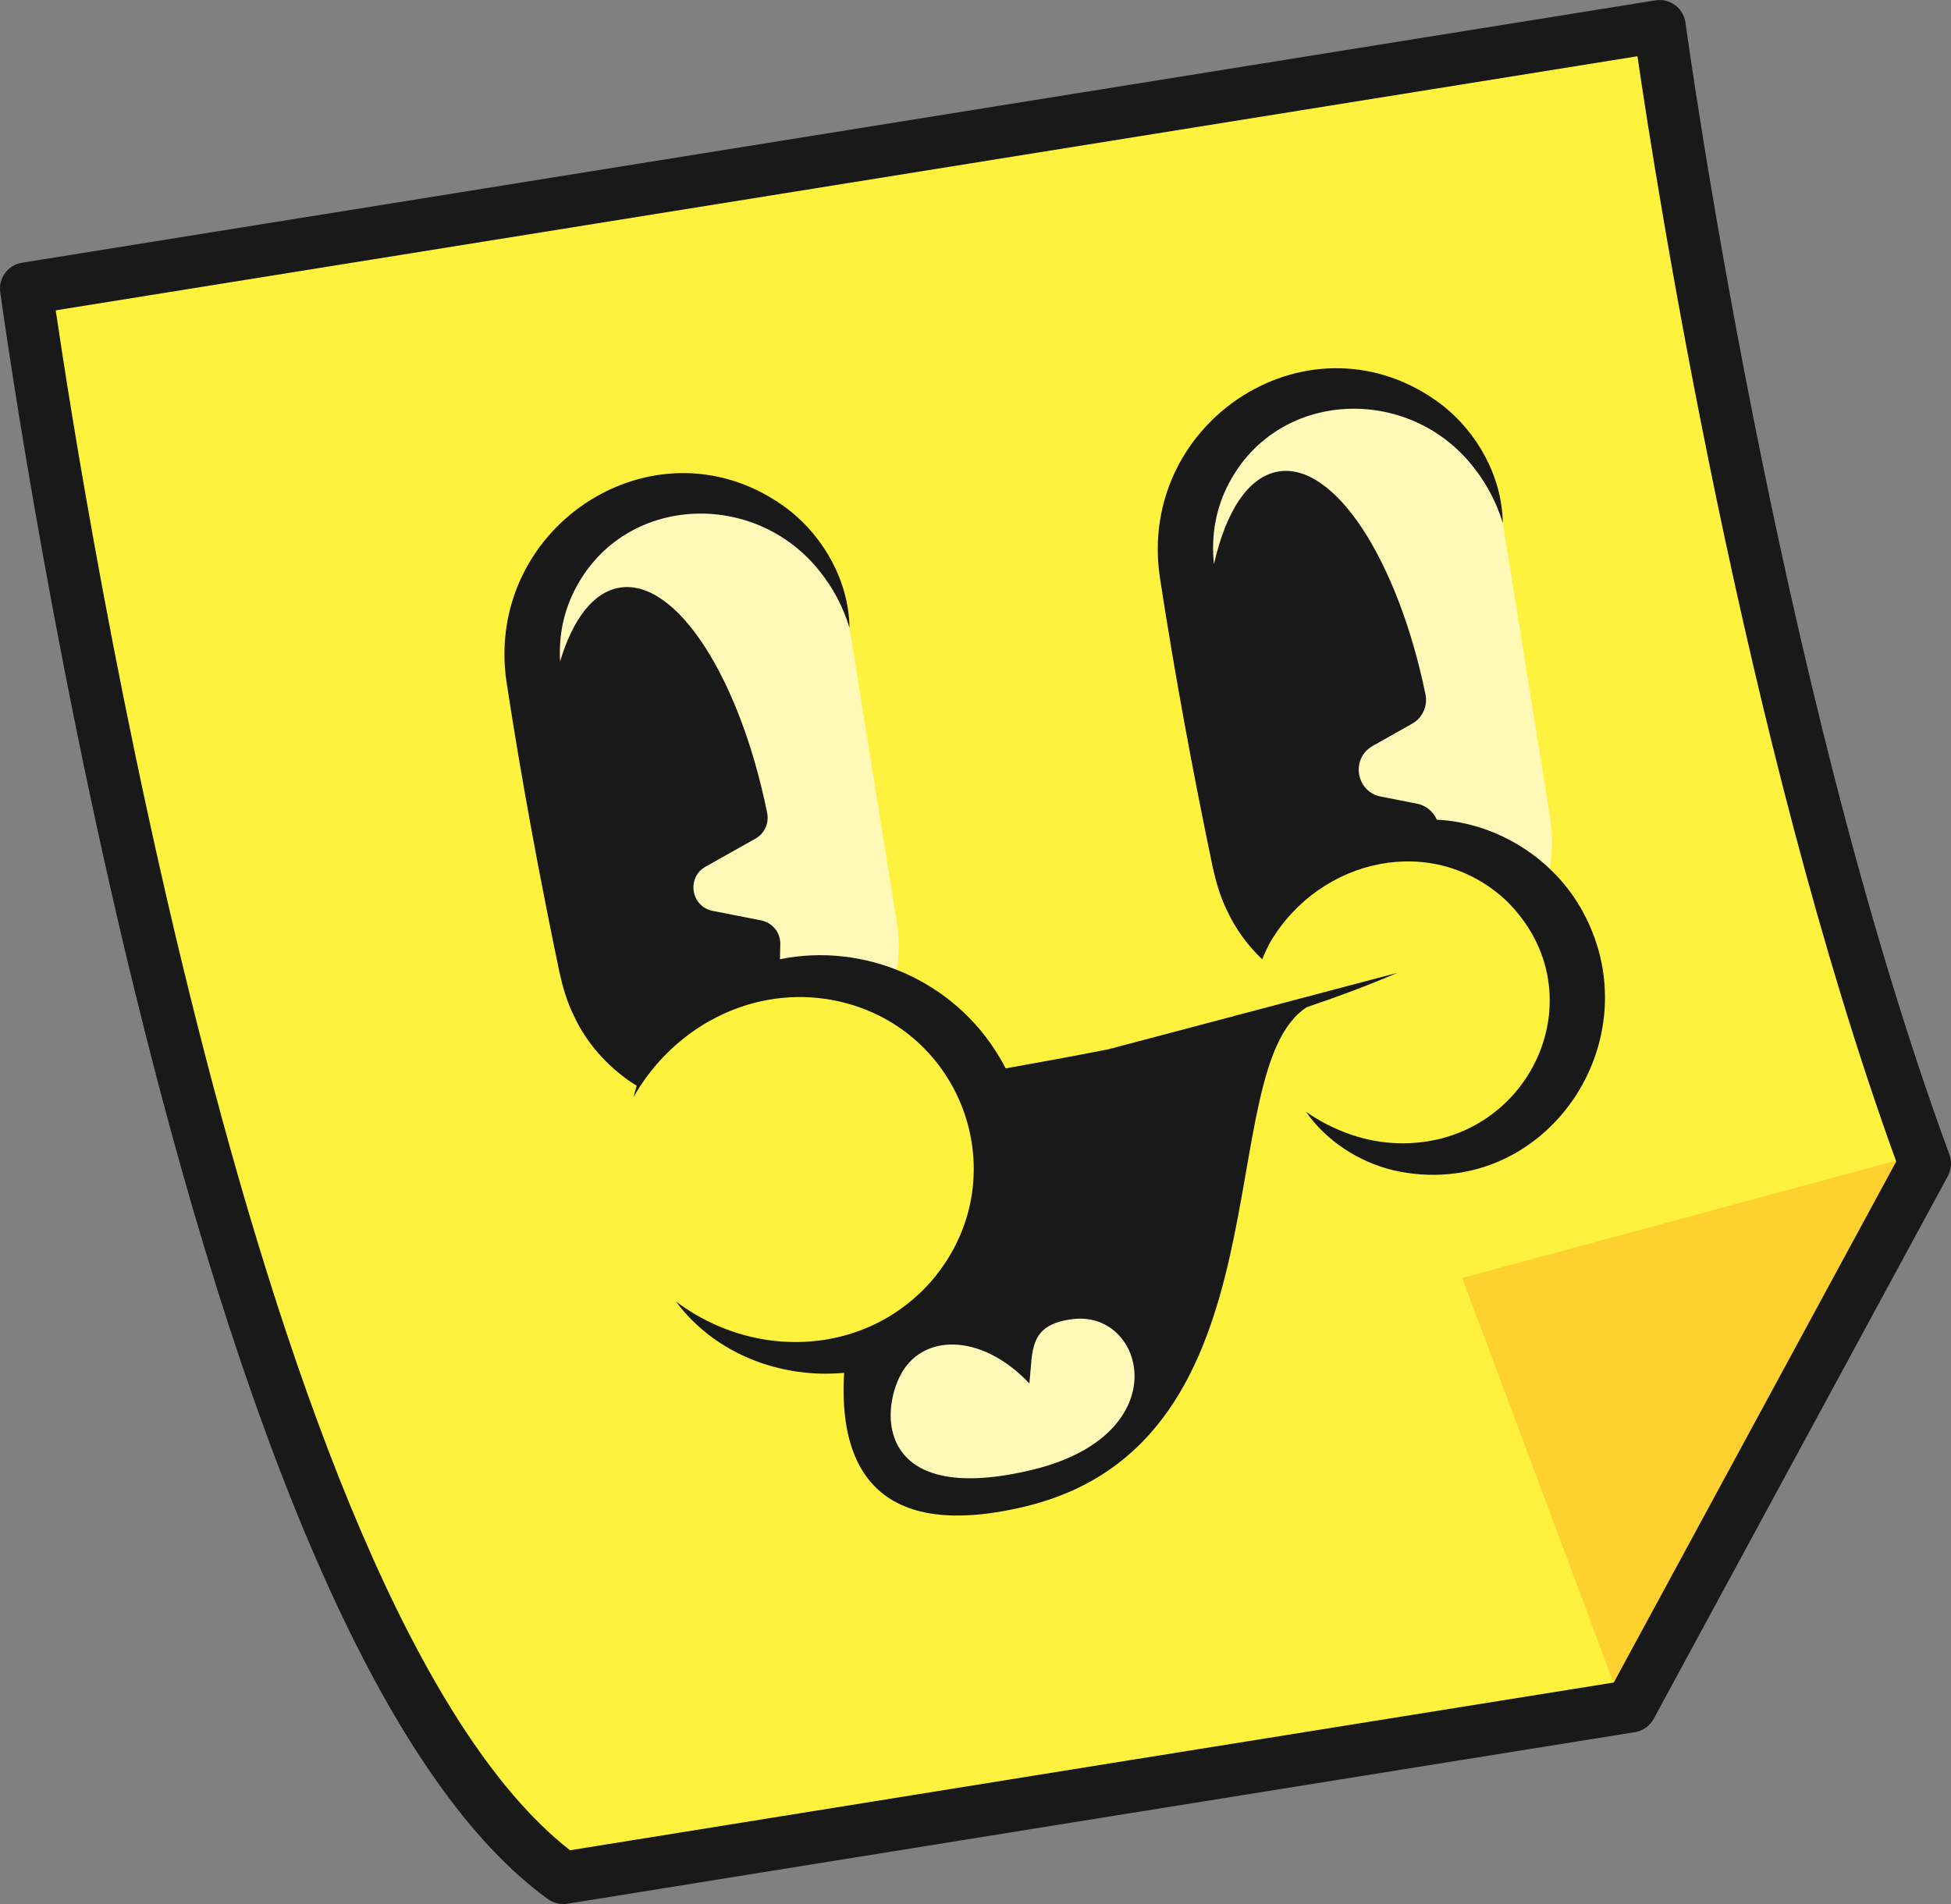
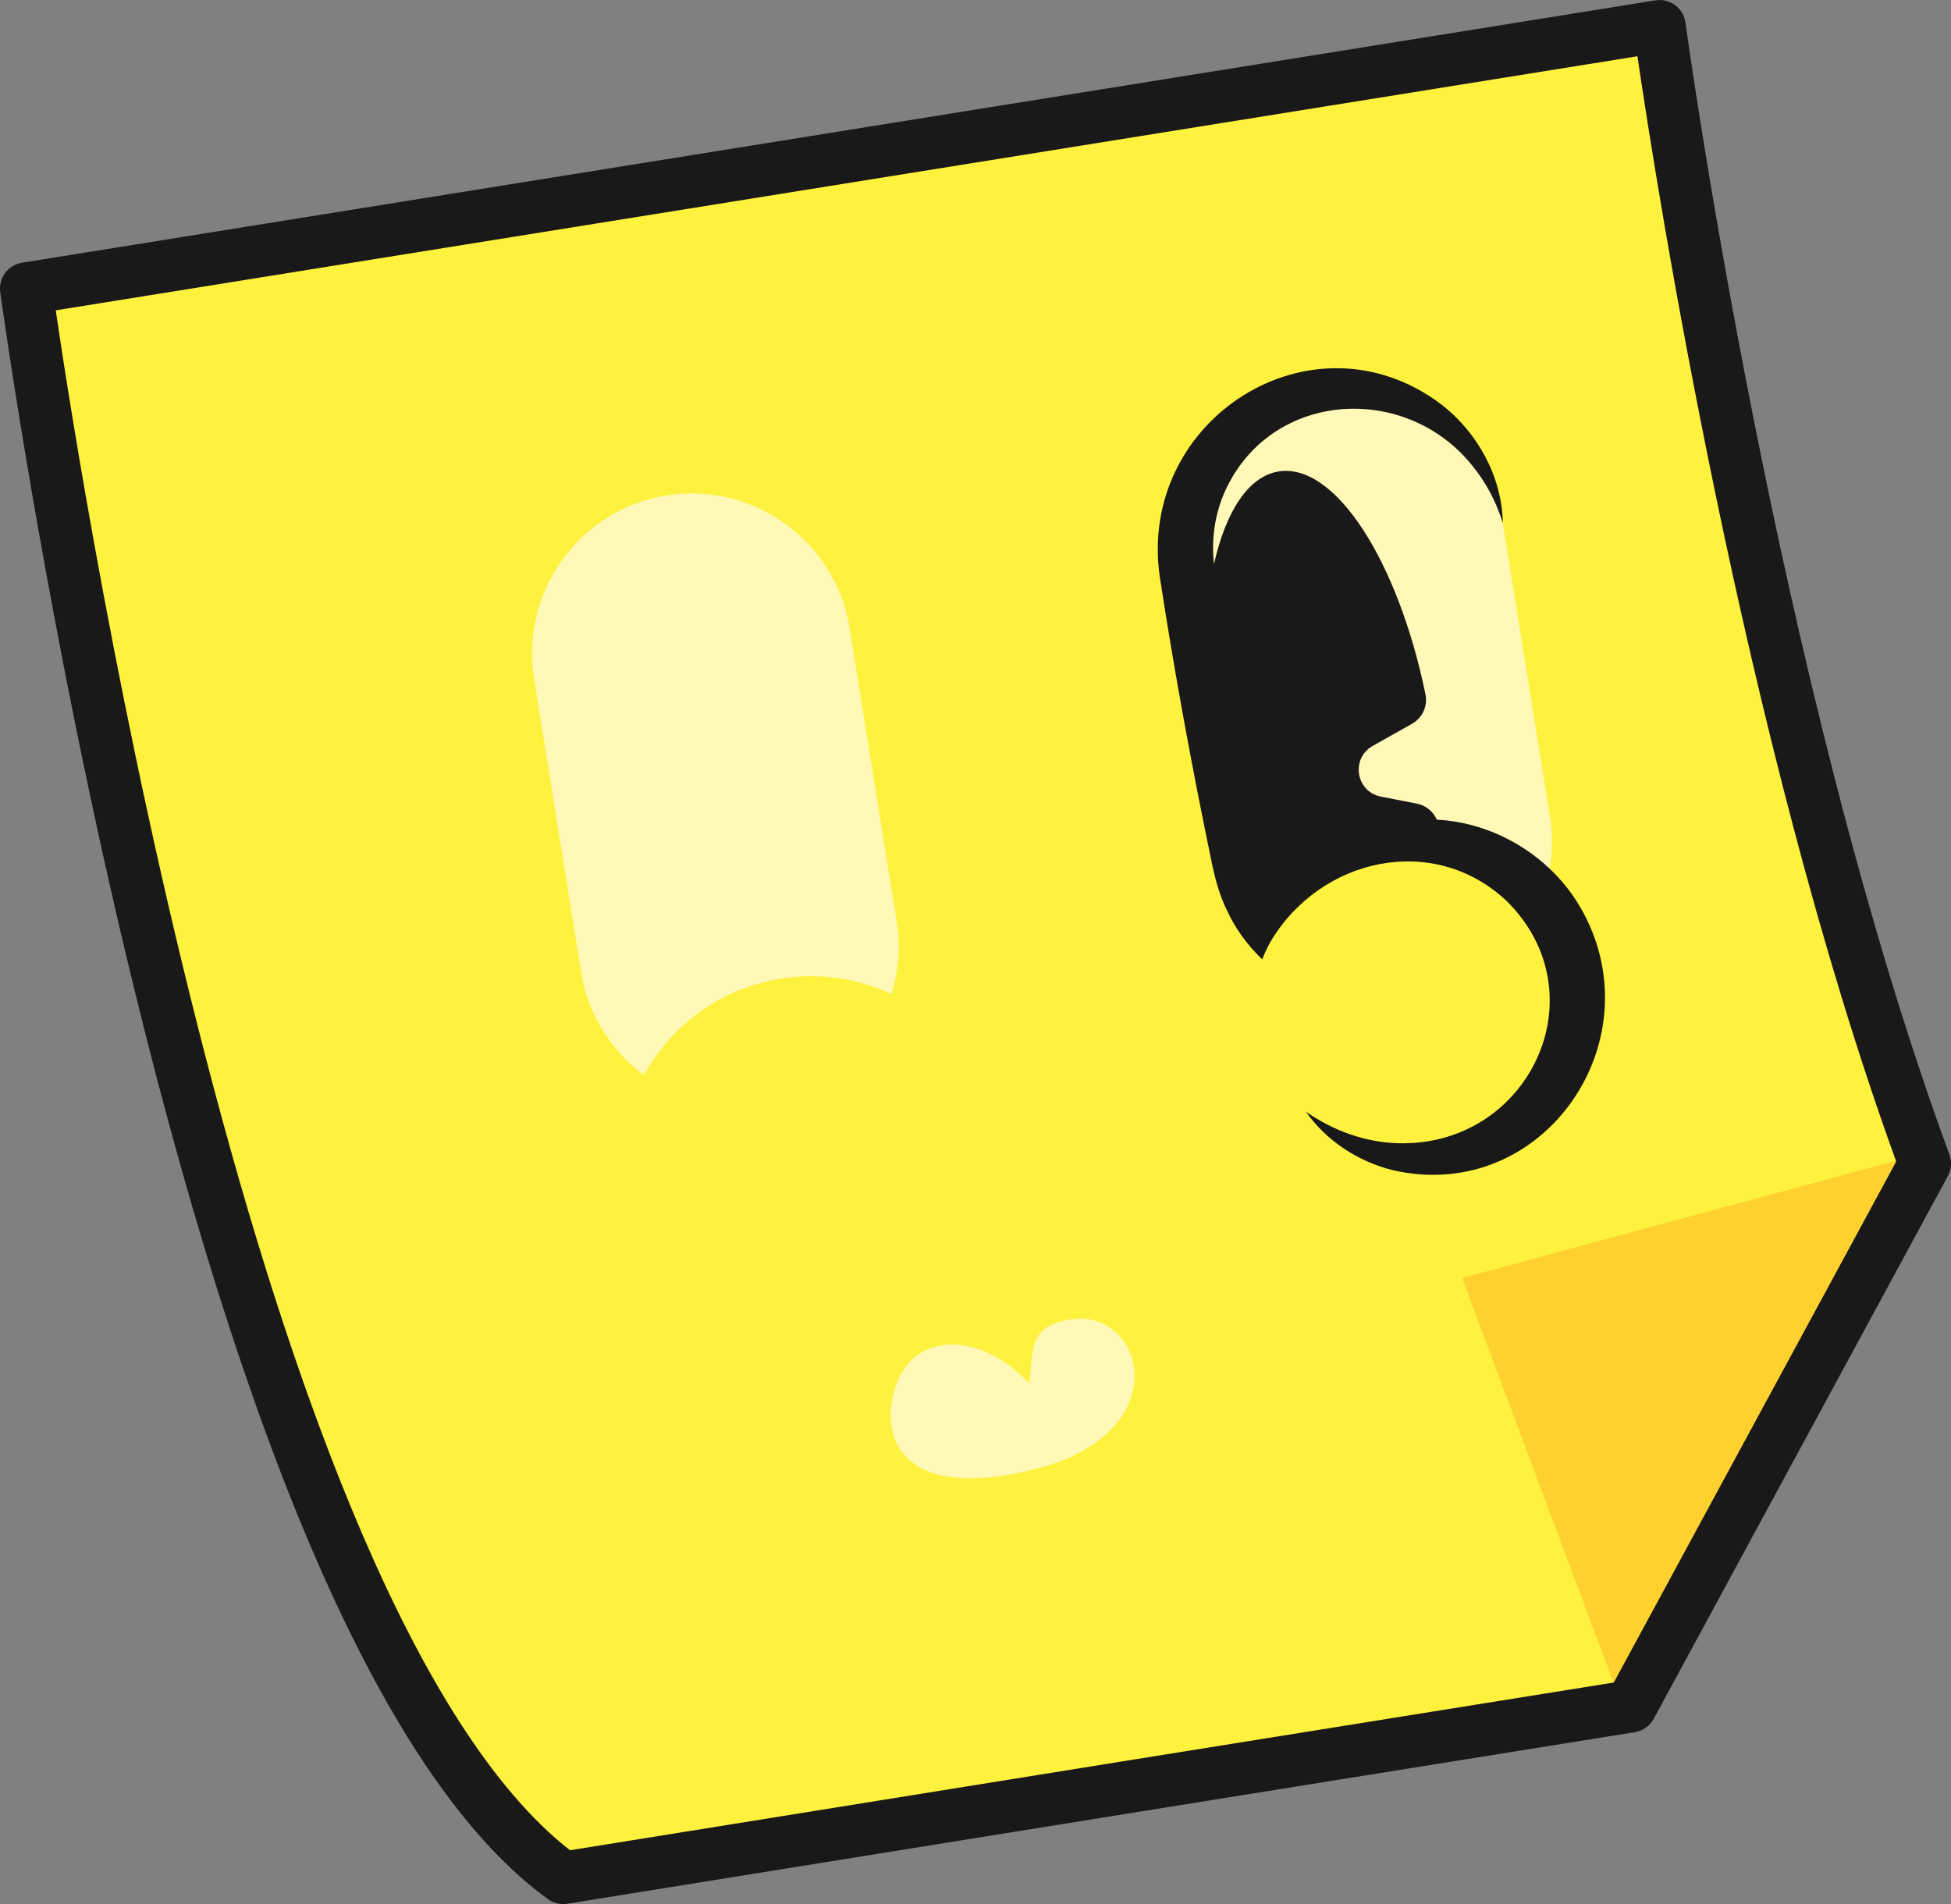
<svg xmlns="http://www.w3.org/2000/svg" id="Layer_1" data-name="Layer 1" viewBox="0 0 447.38 436.65">
  <rect x="0" y="0" width="447.38" height="436.65" fill="#808080" stroke="none" />
  <defs>
    <style>
      .cls-1 {
        fill: #ffd12f;
      }

      .cls-1, .cls-2, .cls-3, .cls-4 {
        stroke-width: 0px;
      }

      .cls-2 {
        fill: #fff8b6;
      }

      .cls-3 {
        fill: #fff23e;
      }

      .cls-4 {
        fill: #191919;
      }
    </style>
  </defs>
  <path class="cls-3" d="M6,66.18s41.11,305.13,123.14,364.47l129.14-20.78,115.64-18.56,67.45-124.46C400.85,156.67,380.55,6,380.55,6L6,66.18Z" />
  <path class="cls-2" d="M175.87,225.06c9.96-2.36,19.93-1.1,28.54,2.92,1.64-5.23,2.13-10.89,1.21-16.64l-3.56-22.18-3.34-20.82-3.91-24.36c-3.19-19.9-22.08-33.56-41.98-30.37h0c-19.9,3.19-33.56,22.08-30.37,41.98l10.81,67.37c1.57,9.8,6.96,18.08,14.39,23.59,5.74-10.44,15.7-18.52,28.21-21.48Z" />
  <path class="cls-2" d="M291.39,215.86h0c2.1-5.3,5.41-10.06,9.69-13.86,4.36-3.88,9.71-6.76,15.78-8.2,1.07-.25,2.15-.46,3.22-.61,12.9-1.87,25.46,3.34,33.36,12.97,2.24-5.83,3.04-12.29,1.98-18.86l-3.56-22.18-3.34-20.82-3.91-24.36c-3.19-19.9-22.08-33.56-41.98-30.37h0c-19.9,3.19-33.56,22.08-30.37,41.98l10.81,67.37c1.07,6.69,3.93,12.67,8,17.55.11-.2.2-.4.31-.6Z" />
-   <path class="cls-4" d="M254.13,240.64c-7.83,1.54-15.68,2.97-23.52,4.37-.42-.83-.88-1.64-1.36-2.45-10.49-17.86-31.27-26.5-50.4-22.58.04-1.16.07-2.34.08-3.54.02-2.61-1.85-4.87-4.41-5.37l-11.09-2.18c-4.99-.98-6.06-7.65-1.63-10.14l11.44-6.43c2.07-1.17,3.15-3.54,2.68-5.87-6.27-31.06-20.84-53.77-33.79-51.69-6.09.98-10.8,7.27-13.69,16.92-.36-5.84.82-11.73,3.65-16.95,11.32-21.31,41-22.49,55.86-3.74,3.01,3.73,5.38,8.14,6.85,12.98-.16-10.48-5.71-20.7-14.1-27.18-29.51-22.26-69.75,3.44-64.57,39.49,3.42,22.32,7.53,44.53,12.15,66.66.76,3.41,1.74,6.83,3.3,9.96,2.87,6.24,7.59,11.54,13.27,15.36.38.25.76.49,1.15.73-.26.84-.5,1.69-.7,2.55,8.99-15.76,26.25-25.03,43.97-22.47,14.19,2.11,24.78,10.84,30.13,21.98,6.32,13.18,5.31,29.72-5.77,42.68-5.31,6.08-11.92,10.16-19.05,12.28-13.07,3.9-27.88,1.27-39.58-7.55,8.84,11.97,23.96,17.73,38.56,16.37-1.17,19.41,5.53,39.19,41.29,30.71,61.84-14.66,42.28-100.19,64.82-114.57,7.03-2.37,13.99-4.97,20.82-7.89l-66.36,17.56Z" />
  <path class="cls-4" d="M362.25,207.86c-6.78-11.54-19.54-19.23-32.78-19.88-.8-1.85-2.46-3.26-4.53-3.67l-8.31-1.63c-5.72-1.12-6.94-8.76-1.86-11.62l9.04-5.09c2.38-1.34,3.62-4.07,3.06-6.75-6.33-30.76-20.8-53.16-33.67-51.1-6.95,1.12-12.11,9.17-14.82,21.25-.72-6.41.4-12.95,3.5-18.69,11.32-21.31,41-22.49,55.86-3.73,3.01,3.73,5.38,8.13,6.86,12.98-.16-10.49-5.71-20.7-14.1-27.19-29.51-22.26-69.74,3.44-64.56,39.49,3.42,22.33,7.53,44.54,12.15,66.67.76,3.41,1.74,6.82,3.3,9.95,1.94,4.21,4.71,7.97,8.05,11.16.56-1.43,1.2-2.82,1.95-4.14h0c11.45-19.17,37.3-24.98,54.04-9.3,21.8,21.47,5.15,56.59-25.02,55.6-7.44-.23-14.68-2.89-20.94-7.21,4.67,6.67,11.99,11.46,20.02,13.42,34.7,7.85,60.57-30.23,42.77-60.52Z" />
  <path class="cls-2" d="M236.05,317.27c-11.13-11.8-24.99-11.52-29.8-1.46-4.81,10.05-3.26,29.34,30.35,21.29,33.6-8.05,26.05-36.58,9.47-34.6-10.26,1.23-9.21,7.12-10.02,14.77Z" />
  <polygon class="cls-1" points="439.72 264.84 372.12 391.59 335.28 293.08 439.72 264.84" />
  <path class="cls-4" d="M129.15,436.65c-1.26,0-2.49-.39-3.52-1.14-35.21-25.47-67.05-95.42-94.65-207.92C10.61,144.54.16,67.75.05,66.98c-.43-3.23,1.78-6.21,5-6.73L379.6.08c1.6-.26,3.23.14,4.53,1.11,1.3.96,2.15,2.41,2.37,4.02.2,1.5,20.68,151.29,60.52,259.57.6,1.62.47,3.42-.36,4.93l-67.45,124.46c-.89,1.64-2.49,2.77-4.33,3.07l-115.64,18.56-129.14,20.78c-.32.05-.64.08-.95.08ZM12.78,71.17c6.14,41.87,46.26,297.23,117.93,353.15l126.62-20.38,112.73-18.09,64.76-119.48c-35.11-96.72-55.07-224.32-59.34-253.47L12.78,71.17Z" />
</svg>